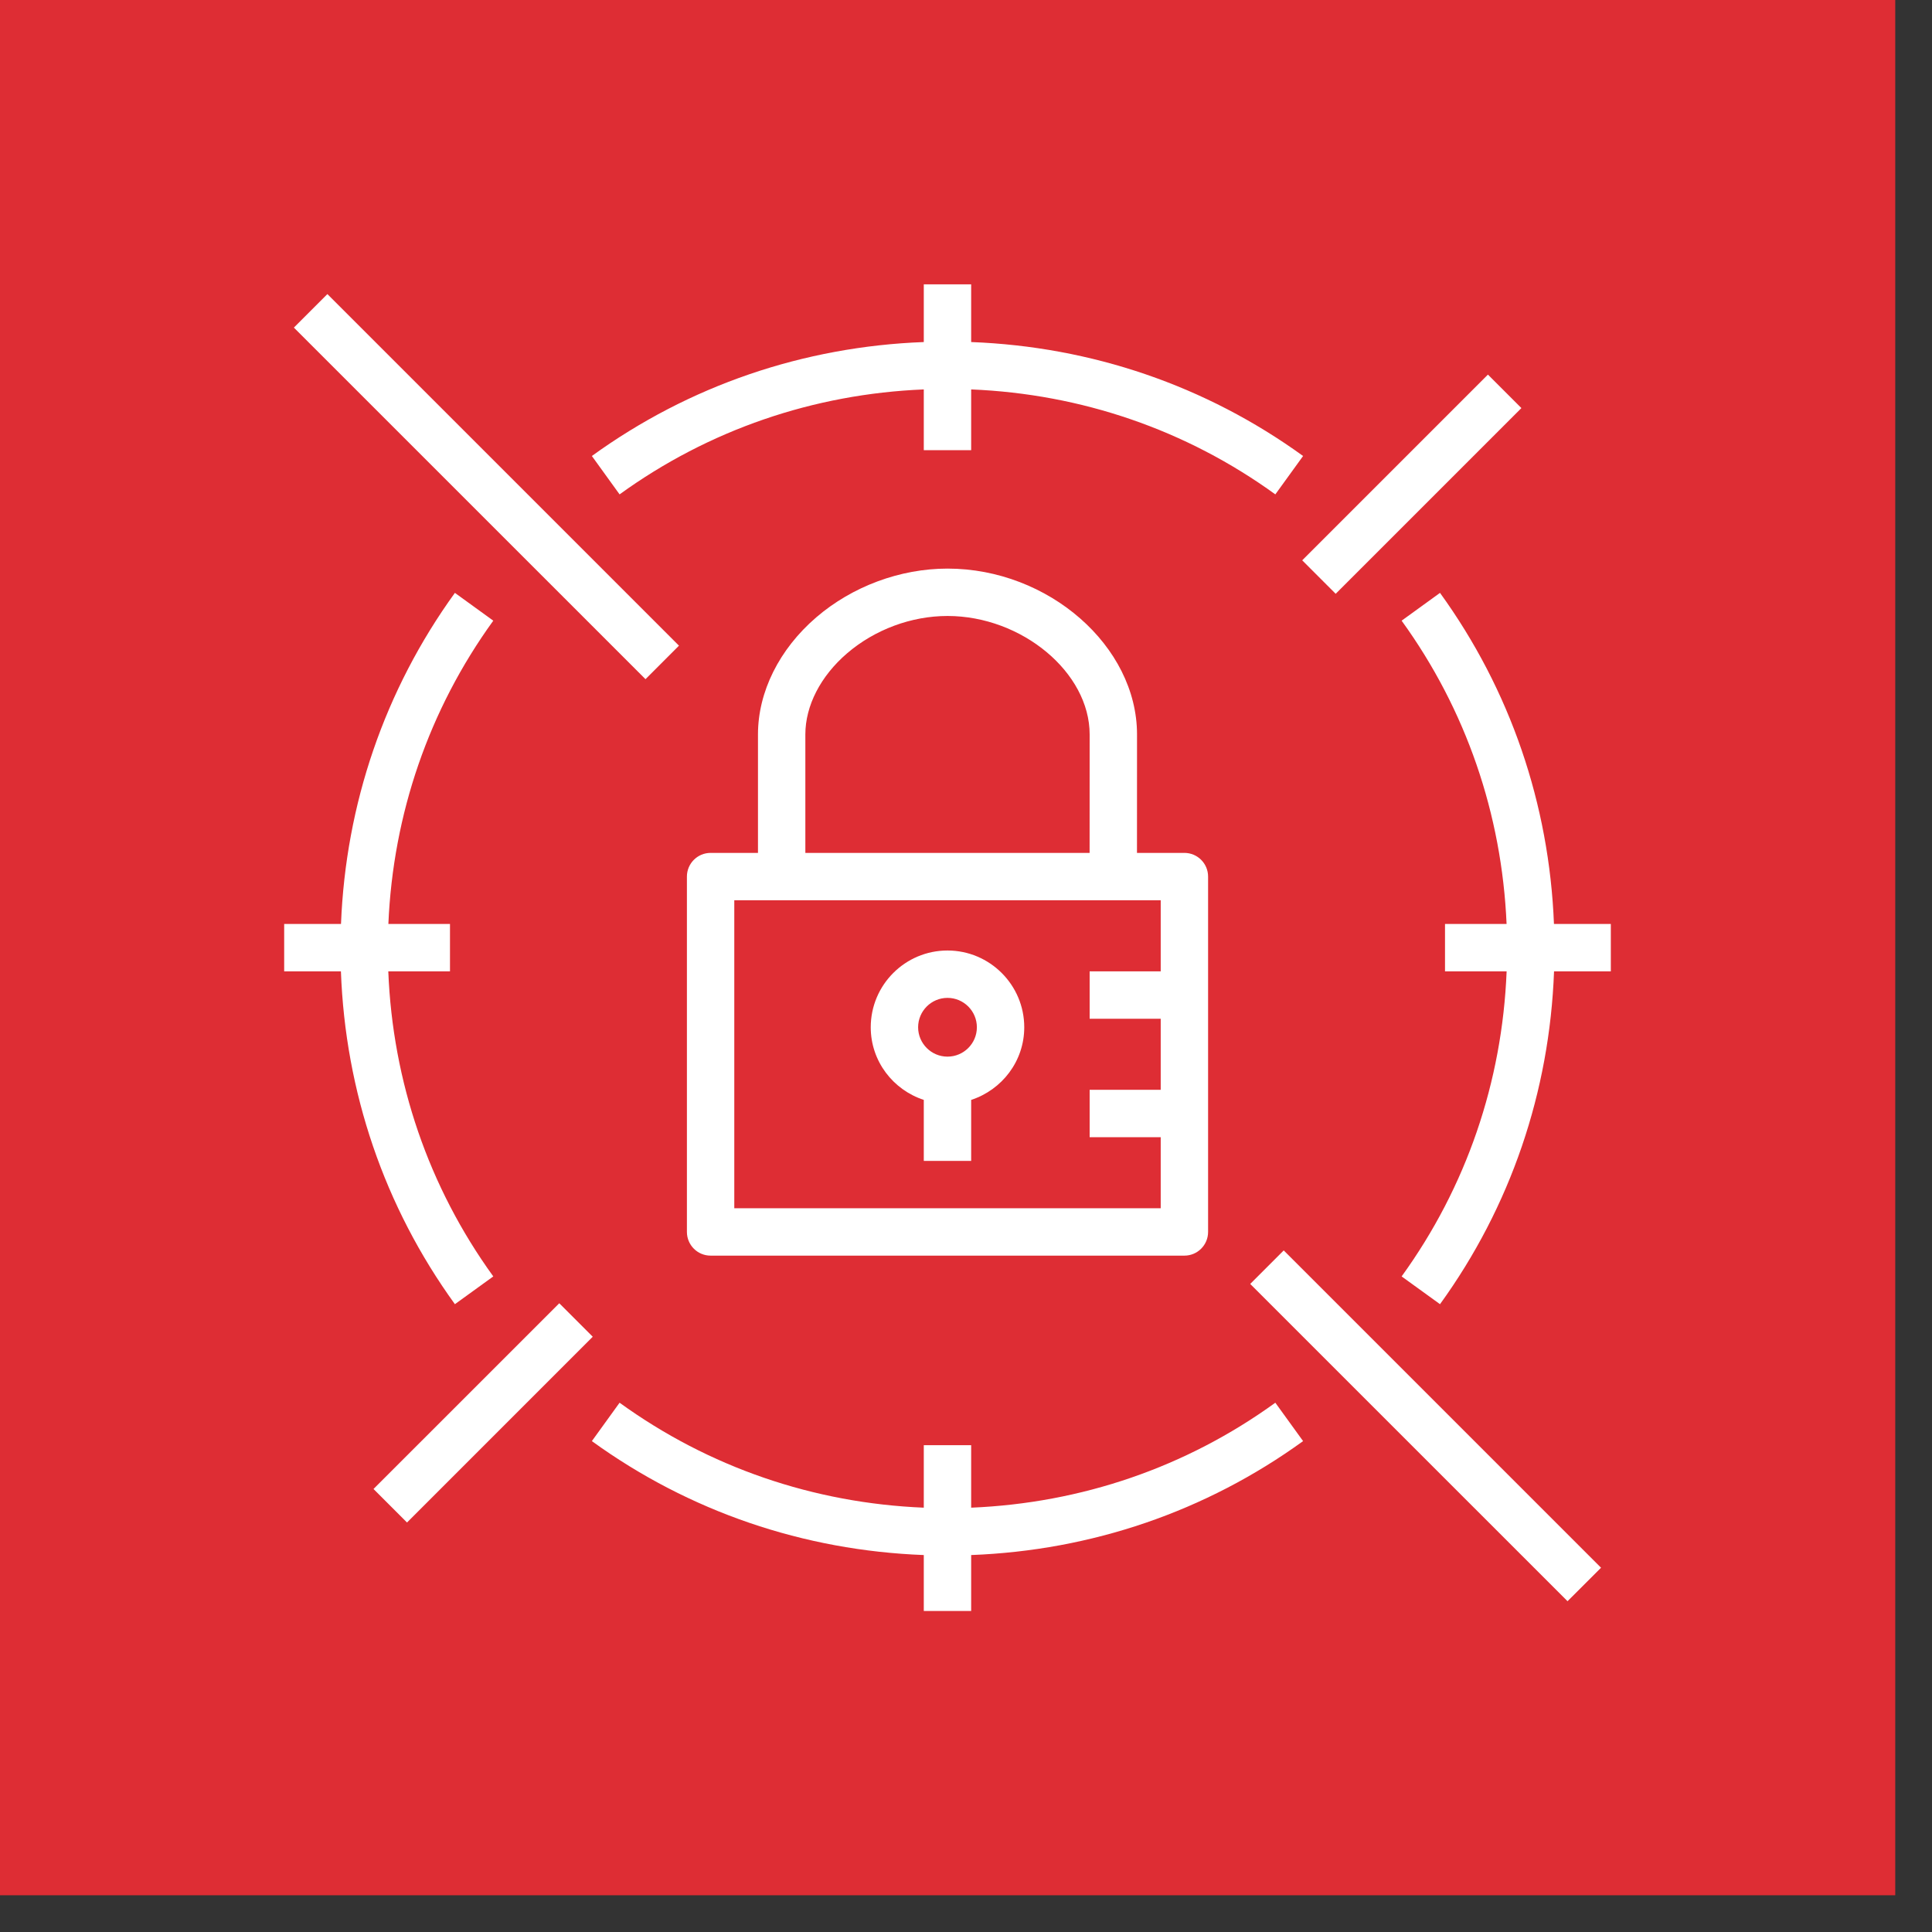
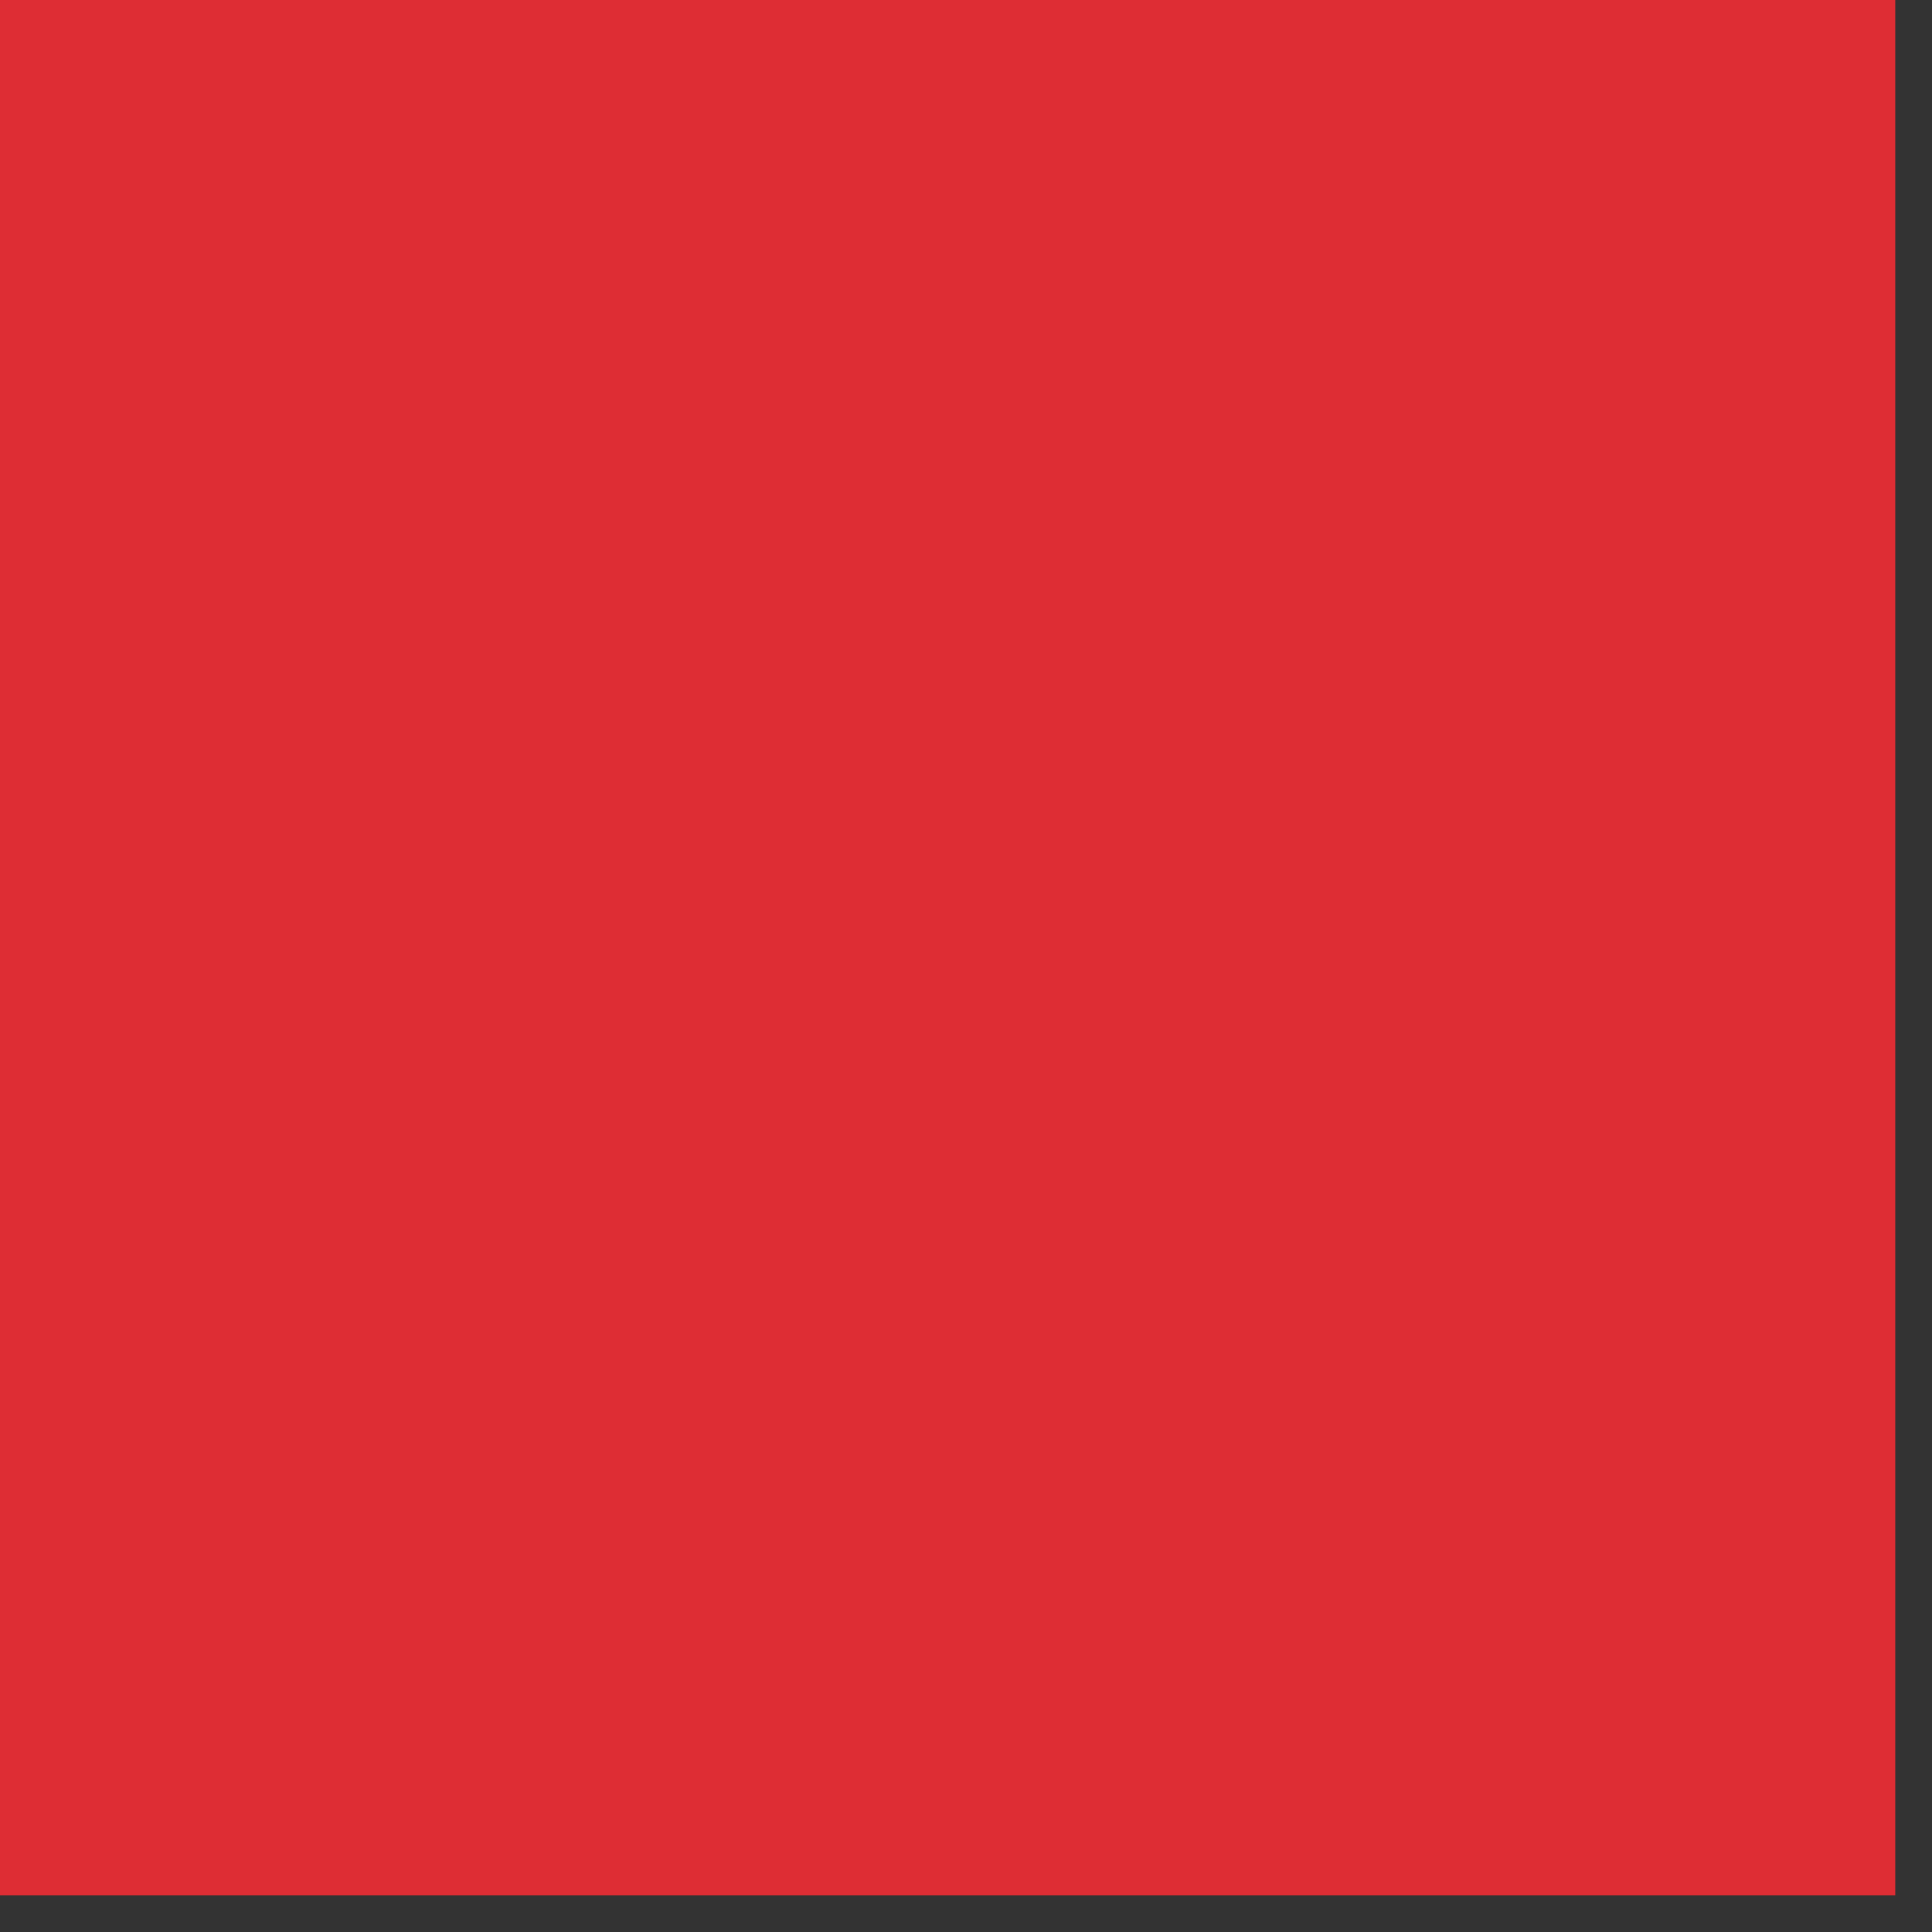
<svg xmlns="http://www.w3.org/2000/svg" width="46" height="46" viewBox="0 0 46 46" fill="none">
  <rect x="0" y="0" width="46" height="46" fill="#333333" stroke="none" />
  <g clip-path="url(#clip0_5714_14033)">
-     <path d="M45.125 0H0V45.125H45.125V0Z" fill="url(#paint0_linear_5714_14033)" />
-     <path fill-rule="evenodd" clip-rule="evenodd" d="M21.86 24.459C21.86 24.844 22.174 25.158 22.559 25.158C22.945 25.158 23.259 24.844 23.259 24.459C23.259 24.073 22.945 23.759 22.559 23.759C22.174 23.759 21.86 24.073 21.86 24.459ZM20.732 24.459C20.732 23.451 21.551 22.631 22.559 22.631C23.567 22.631 24.387 23.451 24.387 24.459C24.387 25.268 23.855 25.949 23.123 26.188V27.64H21.995V26.188C21.264 25.949 20.732 25.268 20.732 24.459ZM27.636 21.435H17.483V28.768H27.636V27.076H25.944V25.948H27.636V24.256H25.944V23.127H27.636V21.435ZM19.175 20.307H25.943L25.944 17.487C25.944 16.011 24.332 14.668 22.562 14.666H22.56C21.698 14.666 20.827 14.99 20.169 15.555C19.538 16.097 19.175 16.802 19.175 17.487V20.307ZM27.072 17.487L27.071 20.307H28.2C28.512 20.307 28.764 20.56 28.764 20.871V29.332C28.764 29.643 28.512 29.896 28.2 29.896H16.919C16.607 29.896 16.355 29.643 16.355 29.332V20.871C16.355 20.56 16.607 20.307 16.919 20.307H18.047V17.487C18.047 16.473 18.553 15.457 19.434 14.699C20.293 13.961 21.432 13.538 22.56 13.538H22.562C24.965 13.539 27.072 15.384 27.072 17.487ZM10.831 31.052L11.745 30.391C10.203 28.259 9.35 25.757 9.245 23.127H10.714V21.999H9.247C9.359 19.385 10.211 16.898 11.745 14.778L10.831 14.116C9.157 16.431 8.232 19.146 8.119 21.999H6.766V23.127H8.117C8.222 25.996 9.148 28.726 10.831 31.052ZM30.365 33.398C28.239 34.937 25.745 35.788 23.123 35.897V34.409H21.995V35.897C19.373 35.789 16.879 34.937 14.752 33.398L14.092 34.312C16.411 35.991 19.134 36.916 21.995 37.025V38.357H23.123V37.025C25.984 36.916 28.706 35.991 31.026 34.312L30.365 33.398ZM14.752 11.771C16.879 10.232 19.373 9.38 21.995 9.272V10.718H23.123V9.272C25.745 9.38 28.239 10.232 30.365 11.771L31.026 10.857C28.706 9.178 25.984 8.253 23.123 8.144V6.77H21.995V8.144C19.134 8.252 16.411 9.178 14.092 10.857L14.752 11.771ZM36.999 21.999C36.886 19.146 35.961 16.431 34.286 14.116L33.372 14.778C34.907 16.898 35.758 19.385 35.871 21.999H34.405V23.127H35.872C35.767 25.757 34.915 28.259 33.372 30.391L34.286 31.052C35.969 28.726 36.895 25.996 37.001 23.127H38.353V21.999H36.999ZM31.802 14.138L36.224 9.716L35.427 8.919L31.005 13.341L31.802 14.138ZM13.316 31.03L8.893 35.452L9.691 36.25L14.113 31.827L13.316 31.03ZM16.166 15.373L7.795 7.002L6.997 7.8L15.369 16.171L16.166 15.373ZM30.565 29.772L38.12 37.327L37.322 38.124L29.767 30.57L30.565 29.772Z" fill="white" />
+     <path d="M45.125 0H0V45.125H45.125V0" fill="url(#paint0_linear_5714_14033)" />
  </g>
  <defs>
    <linearGradient id="paint0_linear_5714_14033" x1="0" y1="4512.5" x2="4512.5" y2="0" gradientUnits="userSpaceOnUse">
      <stop stop-color="#BD0816" />
      <stop offset="1" stop-color="#FF5252" />
    </linearGradient>
    <clipPath id="clip0_5714_14033">
      <rect width="45.125" height="45.125" fill="white" />
    </clipPath>
  </defs>
</svg>